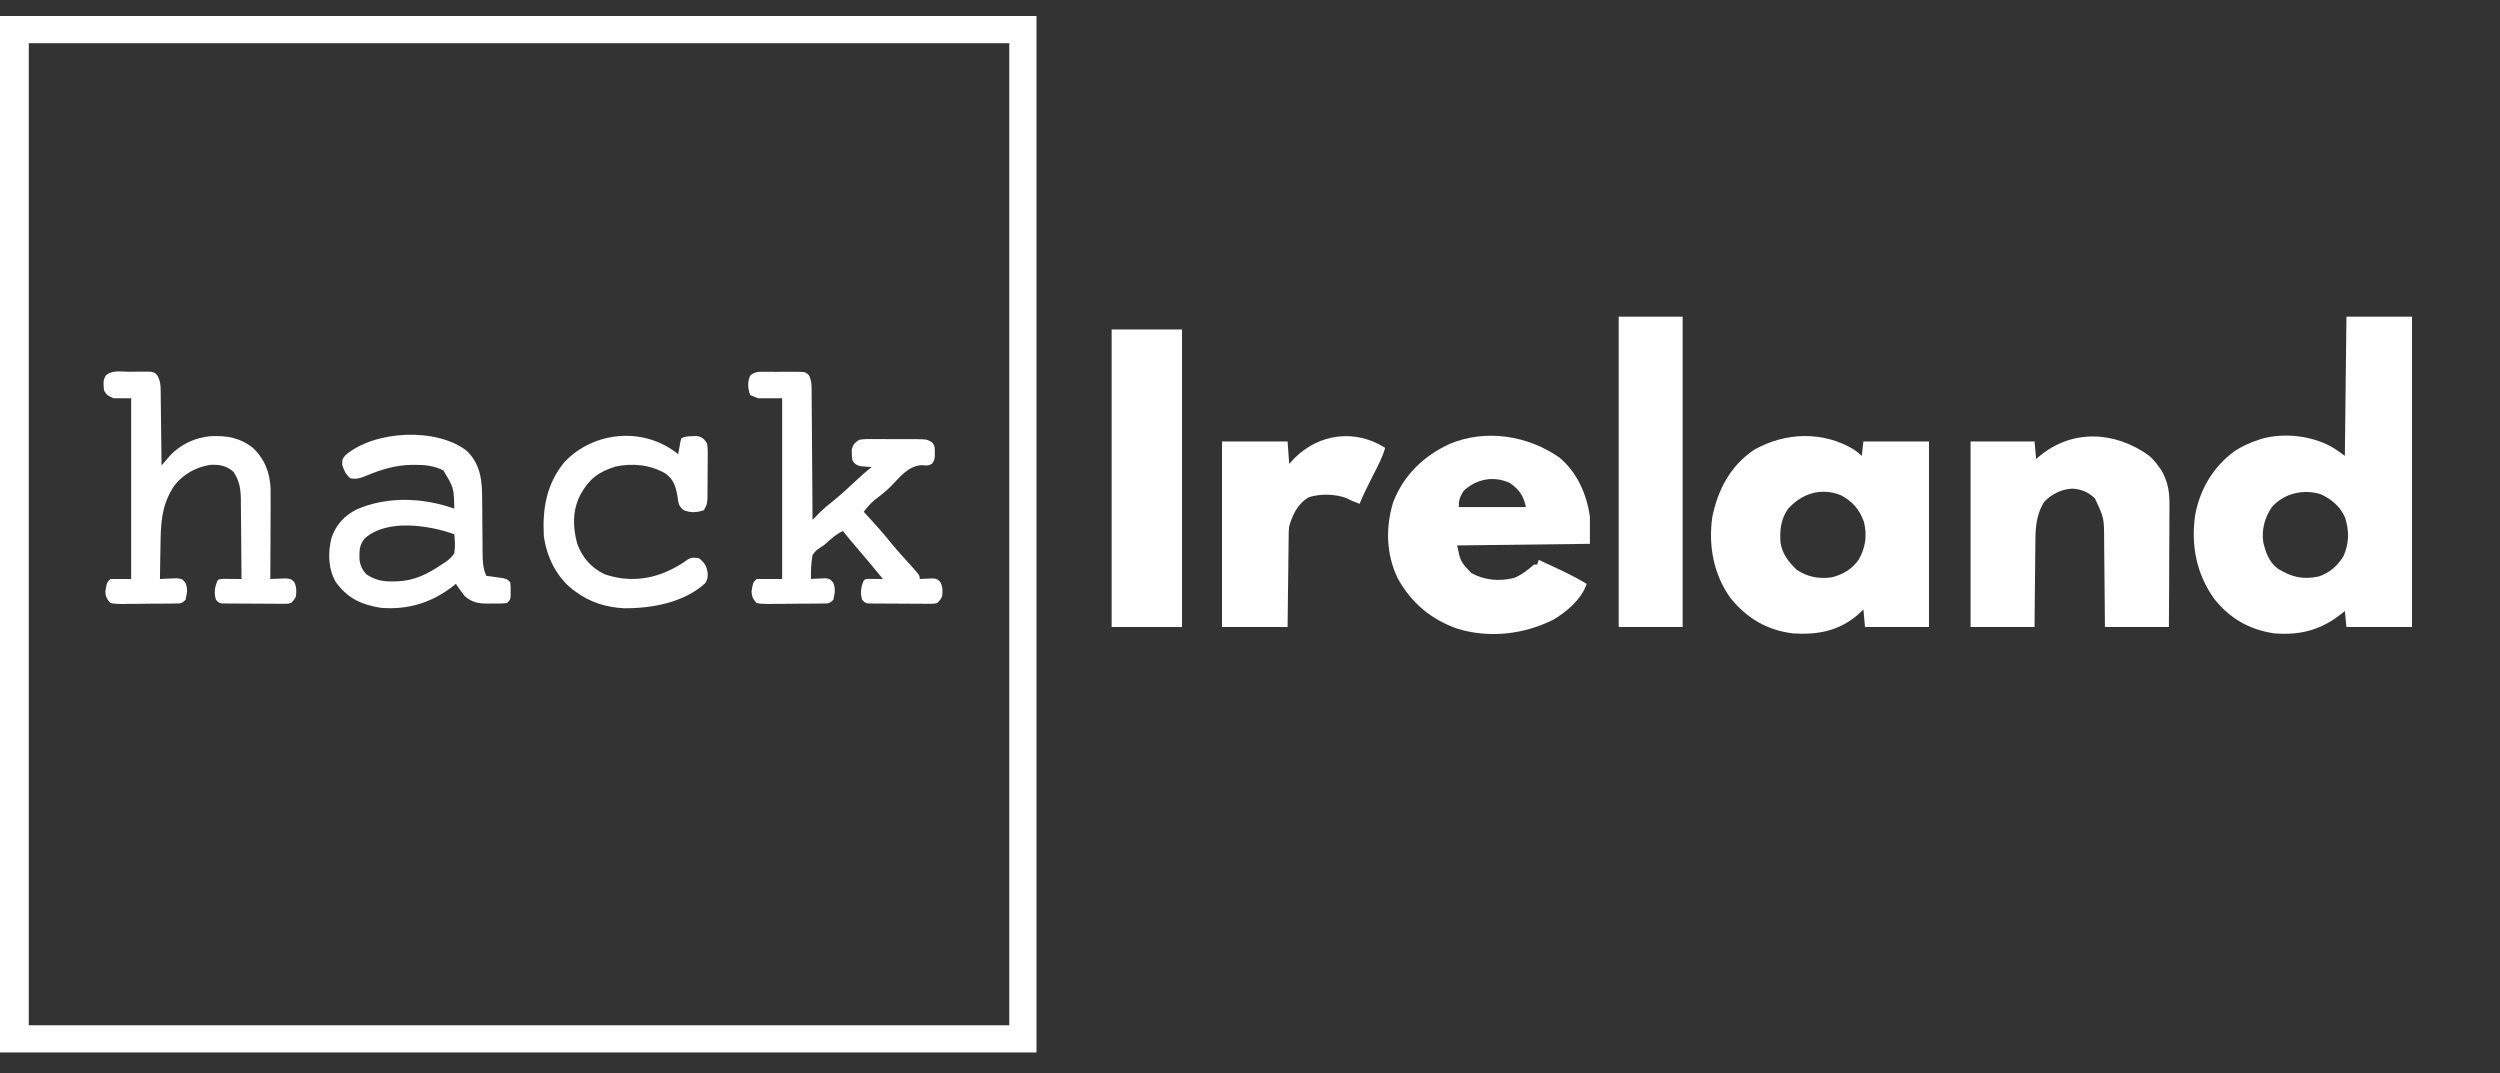
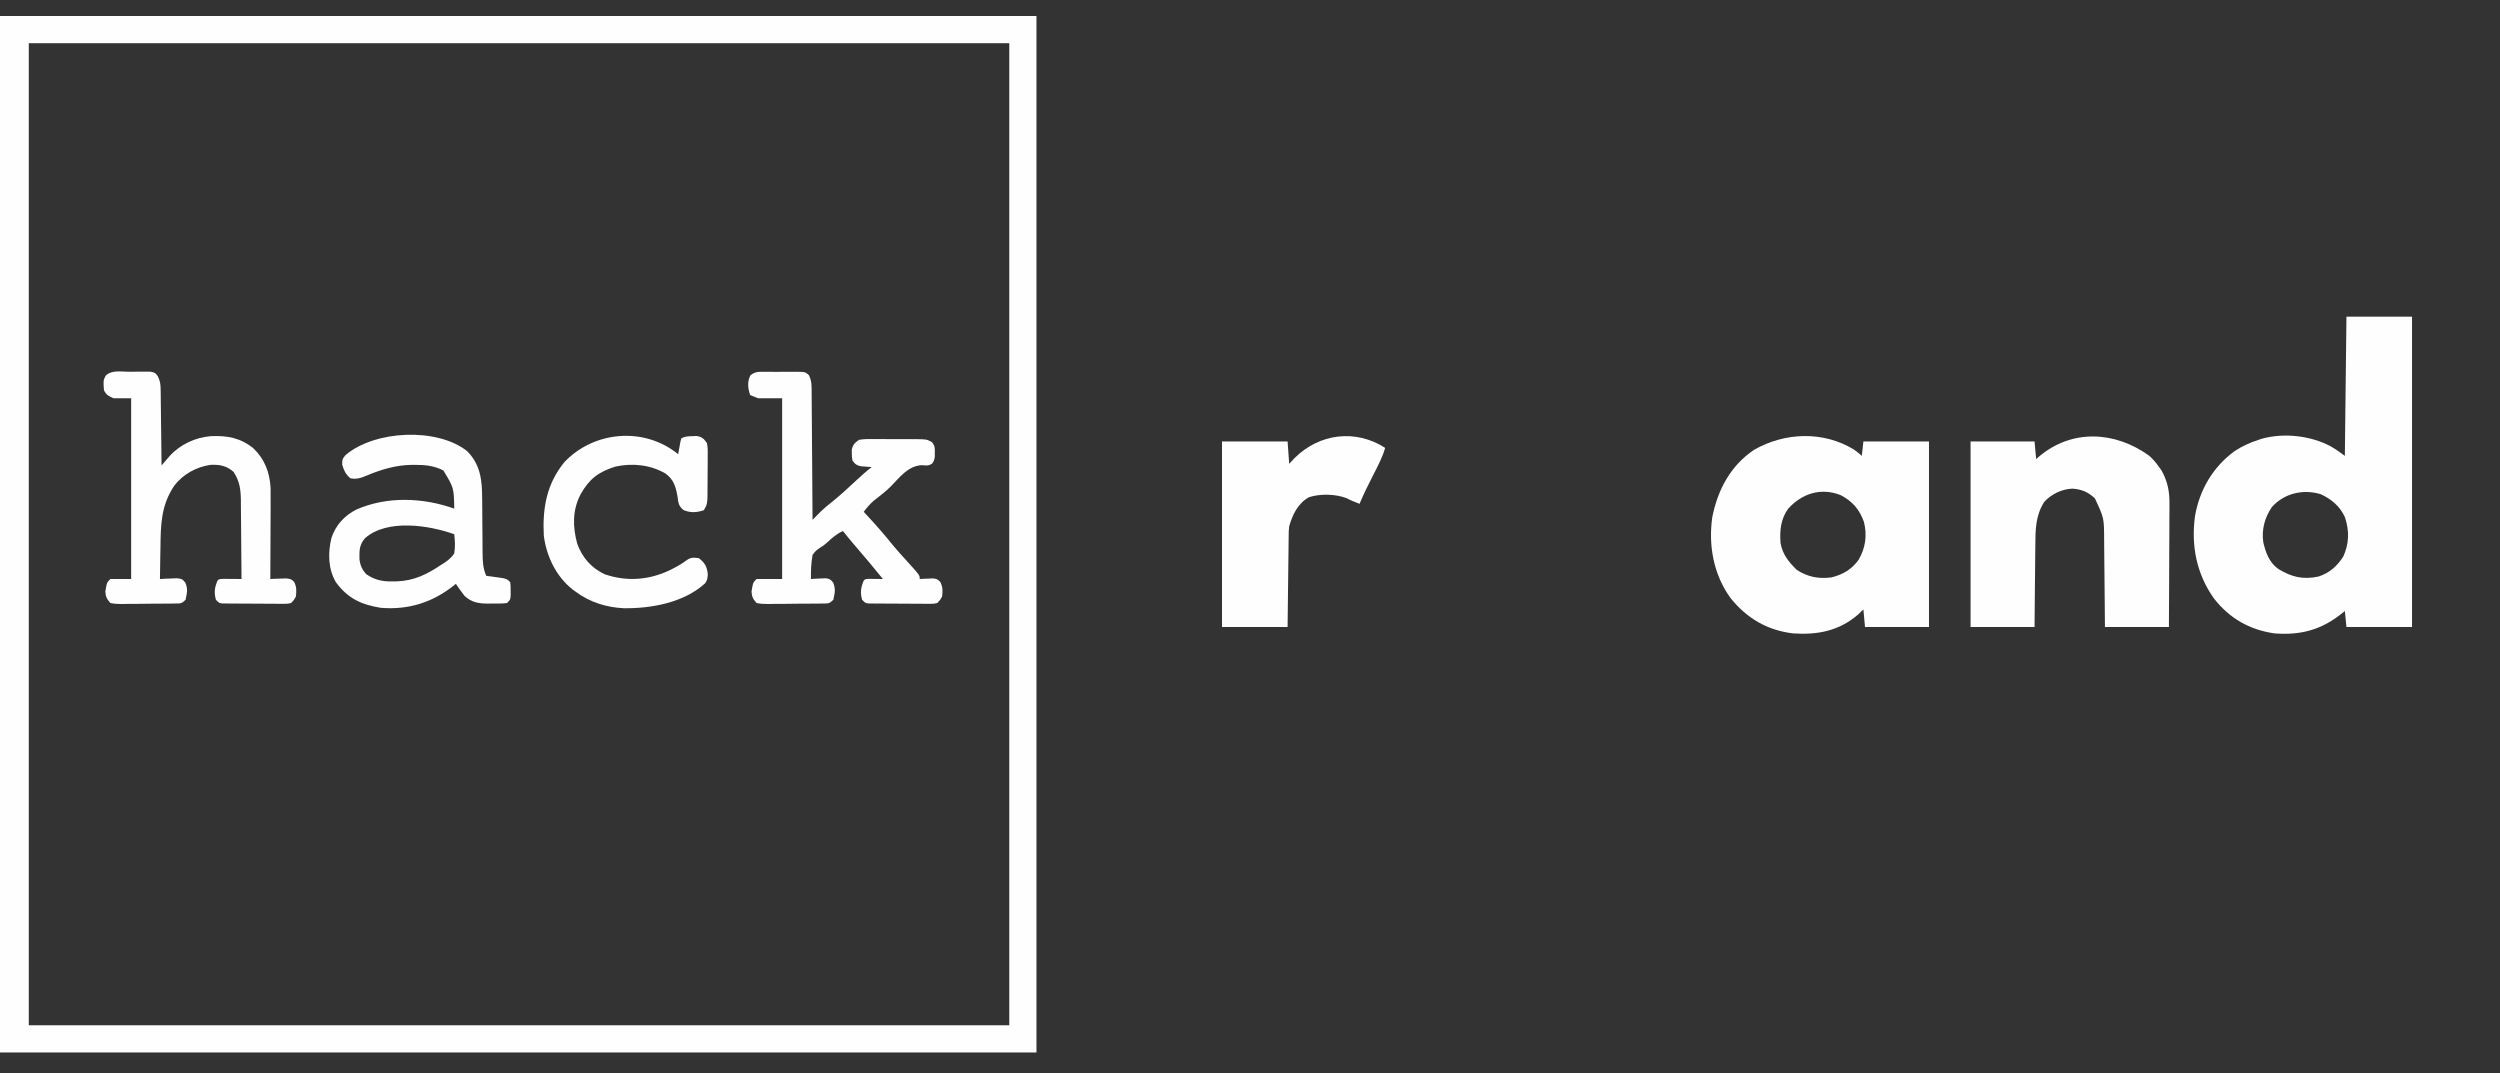
<svg xmlns="http://www.w3.org/2000/svg" version="1.1" width="1563" height="671">
  <rect width="100%" height="100%" fill="#333333" stroke="none" />
  <path d="M0 0 C213.84 0 427.68 0 648 0 C648 213.84 648 427.68 648 648 C434.16 648 220.32 648 0 648 C0 434.16 0 220.32 0 0 Z M18 17 C18 219.62 18 422.24 18 631 C220.29 631 422.58 631 631 631 C631 428.38 631 225.76 631 17 C428.71 17 226.42 17 18 17 Z " fill="#FEFEFE" transform="translate(0,10)" />
  <path d="M0 0 C13.53 0 27.06 0 41 0 C41 64.02 41 128.04 41 194 C27.47 194 13.94 194 0 194 C-0.33 190.7 -0.66 187.4 -1 184 C-1.557 184.459 -2.114 184.918 -2.688 185.391 C-15.517 195.706 -28.444 199.262 -45 198 C-60.61 195.748 -73.073 188.636 -82.812 176.188 C-93.701 160.862 -97.169 143.317 -94.707 124.796 C-91.869 108.293 -83.576 94.122 -70.062 84.125 C-65.284 80.981 -60.436 78.756 -55 77 C-53.995 76.662 -53.995 76.662 -52.969 76.316 C-39.126 72.456 -22.496 74.331 -9.938 81 C-6.747 82.843 -3.966 84.775 -1 87 C-0.67 58.29 -0.34 29.58 0 0 Z M-46.527 118.887 C-51.054 125.382 -53.161 133.153 -52 141 C-50.495 147.509 -48.279 153.668 -42.66 157.664 C-34.383 162.793 -27.064 164.535 -17.34 162.422 C-10.471 160.086 -5.944 156.053 -2 150 C1.72 141.783 1.872 134.03 -0.895 125.496 C-3.963 118.568 -9.279 114.17 -16 111 C-26.969 107.639 -38.782 110.336 -46.527 118.887 Z " fill="#FEFEFE" transform="translate(1467,198)" />
  <path d="M0 0 C3.125 2.312 3.125 2.312 5 4 C5.33 1.03 5.66 -1.94 6 -5 C19.53 -5 33.06 -5 47 -5 C47 33.28 47 71.56 47 111 C33.8 111 20.6 111 7 111 C6.67 107.37 6.34 103.74 6 100 C4.928 101.031 3.855 102.062 2.75 103.125 C-9.159 113.498 -22.636 116.021 -38 115 C-54.274 113.031 -66.778 105.566 -77 93 C-87.683 78.267 -91.011 60.137 -88.469 42.266 C-85.032 25.155 -77.1 10.107 -62.23 0.145 C-42.996 -10.751 -19.209 -11.639 0 0 Z M-41 37 C-45.662 43.355 -46.4 50.72 -45.816 58.422 C-44.622 65.565 -40.709 70.362 -35.625 75.312 C-28.742 79.737 -22.149 80.999 -14 80 C-6.862 78.252 -1.328 74.993 3 69 C7.327 61.476 8.423 53.76 6.34 45.328 C3.633 37.594 -0.915 32.344 -8.188 28.562 C-20.533 23.675 -32.391 27.513 -41 37 Z " fill="#FEFEFE" transform="translate(1159,281)" />
  <path d="M0 0 C2.36 2.106 4.124 4.176 5.945 6.758 C6.515 7.545 7.085 8.333 7.672 9.145 C11.464 15.875 12.768 22.33 12.661 29.987 C12.662 31.247 12.662 31.247 12.662 32.532 C12.66 35.276 12.637 38.018 12.613 40.762 C12.608 42.677 12.603 44.592 12.6 46.508 C12.589 51.523 12.56 56.539 12.526 61.555 C12.49 67.586 12.476 73.618 12.459 79.649 C12.43 88.79 12.372 97.93 12.32 107.07 C-0.88 107.07 -14.08 107.07 -27.68 107.07 C-27.736 99.864 -27.736 99.864 -27.793 92.512 C-27.823 89.454 -27.854 86.396 -27.889 83.338 C-27.943 78.493 -27.994 73.647 -28.026 68.802 C-28.052 64.892 -28.093 60.982 -28.143 57.073 C-28.159 55.587 -28.171 54.101 -28.177 52.615 C-28.217 38.892 -28.217 38.892 -33.93 26.695 C-38.126 22.69 -42.241 20.956 -47.992 20.57 C-54.642 20.82 -61.082 23.945 -65.617 28.82 C-71.126 37.5 -71.148 46.39 -71.191 56.387 C-71.208 57.854 -71.226 59.32 -71.246 60.787 C-71.293 64.619 -71.323 68.451 -71.349 72.283 C-71.384 76.897 -71.441 81.51 -71.495 86.123 C-71.573 93.105 -71.624 100.088 -71.68 107.07 C-84.88 107.07 -98.08 107.07 -111.68 107.07 C-111.68 68.79 -111.68 30.51 -111.68 -8.93 C-98.48 -8.93 -85.28 -8.93 -71.68 -8.93 C-71.185 -3.485 -71.185 -3.485 -70.68 2.07 C-70.085 1.551 -69.491 1.031 -68.879 0.496 C-48.324 -16.798 -21.509 -15.489 0 0 Z " fill="#FEFEFE" transform="translate(1343.68,284.93)" />
-   <path d="M0 0 C11.166 9.214 17.293 22.986 19.238 37.086 C19.238 42.696 19.238 48.306 19.238 54.086 C-8.152 54.416 -35.542 54.746 -63.762 55.086 C-61.628 65.3 -61.628 65.3 -54.887 72.336 C-46.699 76.921 -37.094 77.741 -27.996 75.363 C-23.22 73.357 -19.629 70.481 -15.762 67.086 C-15.102 67.086 -14.442 67.086 -13.762 67.086 C-13.267 65.601 -13.267 65.601 -12.762 64.086 C7.652 73.593 7.652 73.593 17.238 79.086 C14.148 88.618 4.594 96.717 -3.82 101.625 C-22.116 110.712 -43.386 113.157 -63.043 107.34 C-79.771 101.699 -92.66 90.865 -101.074 75.336 C-108.171 60.233 -108.545 43.923 -103.762 28.086 C-97.259 11.203 -84.616 -0.985 -68.32 -8.438 C-45.817 -17.775 -19.771 -13.702 0 0 Z M-59.762 21.086 C-62.035 24.848 -62.762 26.637 -62.762 31.086 C-48.902 31.086 -35.042 31.086 -20.762 31.086 C-22.142 24.183 -24.951 20.054 -30.762 16.086 C-40.738 11.344 -51.94 13.482 -59.762 21.086 Z " fill="#FEFEFE" transform="translate(974.762,285.914)" />
-   <path d="M0 0 C14.52 0 29.04 0 44 0 C44 61.38 44 122.76 44 186 C29.48 186 14.96 186 0 186 C0 124.62 0 63.24 0 0 Z " fill="#FFFFFF" transform="translate(695,206)" />
-   <path d="M0 0 C13.2 0 26.4 0 40 0 C40 64.02 40 128.04 40 194 C26.8 194 13.6 194 0 194 C0 129.98 0 65.96 0 0 Z " fill="#FEFEFE" transform="translate(1012,198)" />
  <path d="M0 0 C0.721 -0.004 1.442 -0.008 2.185 -0.012 C3.708 -0.014 5.231 -0.007 6.754 0.01 C9.086 0.031 11.415 0.01 13.746 -0.016 C15.227 -0.013 16.707 -0.008 18.188 0 C18.884 -0.008 19.581 -0.016 20.299 -0.025 C25.074 0.068 25.074 0.068 27.274 2.03 C29.173 5.629 29.033 9.09 29.026 13.063 C29.041 14.352 29.041 14.352 29.057 15.666 C29.087 18.501 29.096 21.336 29.105 24.172 C29.122 26.139 29.14 28.106 29.16 30.074 C29.207 35.249 29.237 40.424 29.263 45.599 C29.293 50.881 29.34 56.163 29.385 61.445 C29.471 71.807 29.538 82.169 29.594 92.531 C30.069 92.051 30.544 91.572 31.034 91.077 C31.66 90.447 32.286 89.817 32.931 89.168 C33.551 88.544 34.17 87.92 34.809 87.277 C36.976 85.157 39.27 83.275 41.656 81.406 C46.91 77.184 51.839 72.679 56.735 68.048 C59.913 65.05 63.132 62.208 66.594 59.531 C65.979 59.494 65.364 59.456 64.73 59.418 C63.922 59.352 63.114 59.286 62.281 59.219 C61.08 59.132 61.08 59.132 59.855 59.043 C57.143 58.429 56.2 57.788 54.594 55.531 C54.16 53.41 54.16 53.41 54.156 51.094 C54.137 50.332 54.118 49.57 54.098 48.785 C54.822 45.495 55.865 44.536 58.594 42.531 C61.81 41.936 64.987 41.995 68.25 42.035 C69.189 42.034 70.129 42.032 71.096 42.031 C73.08 42.032 75.064 42.044 77.047 42.065 C80.083 42.094 83.117 42.085 86.152 42.072 C88.081 42.079 90.009 42.087 91.938 42.098 C93.299 42.093 93.299 42.093 94.687 42.089 C100.943 42.182 100.943 42.182 104.166 43.91 C106.134 46.145 106.097 47.588 106.031 50.531 C106.03 51.398 106.029 52.264 106.027 53.156 C105.594 55.531 105.594 55.531 104.363 57.355 C101.999 58.927 100.65 58.569 97.844 58.344 C89.216 58.857 84.1 65.975 78.392 71.769 C75.109 74.987 71.493 77.75 67.863 80.566 C65.421 82.681 63.535 84.956 61.594 87.531 C62.628 88.639 62.628 88.639 63.684 89.77 C69.138 95.646 74.37 101.62 79.402 107.867 C82.984 112.222 86.804 116.358 90.594 120.531 C96.594 127.198 96.594 127.198 96.594 129.531 C97.353 129.485 98.112 129.438 98.895 129.391 C99.888 129.355 100.882 129.318 101.906 129.281 C102.892 129.235 103.879 129.188 104.895 129.141 C107.594 129.531 107.594 129.531 109.426 131.328 C111.129 134.541 110.977 136.953 110.594 140.531 C109.348 142.72 109.348 142.72 107.594 144.531 C105.538 145.026 105.538 145.026 103.154 145.017 C102.26 145.023 101.366 145.029 100.444 145.036 C99.482 145.021 98.519 145.007 97.527 144.992 C96.538 144.991 95.548 144.99 94.528 144.989 C92.436 144.983 90.343 144.968 88.251 144.943 C85.04 144.906 81.83 144.902 78.619 144.902 C76.589 144.893 74.558 144.881 72.527 144.867 C71.563 144.865 70.598 144.863 69.604 144.86 C68.713 144.848 67.822 144.835 66.904 144.822 C66.118 144.814 65.332 144.807 64.522 144.799 C62.594 144.531 62.594 144.531 60.594 142.531 C59.328 137.89 59.746 134.946 61.594 130.531 C62.594 129.531 62.594 129.531 65.098 129.434 C66.612 129.451 66.612 129.451 68.156 129.469 C69.168 129.478 70.18 129.487 71.223 129.496 C72.396 129.513 72.396 129.513 73.594 129.531 C68.09 122.721 62.482 116.017 56.757 109.392 C53.966 106.157 51.24 102.887 48.594 99.531 C44.646 101.317 41.86 103.788 38.695 106.703 C36.594 108.531 36.594 108.531 34.555 109.797 C32.32 111.25 31.048 112.274 29.594 114.531 C28.705 119.559 28.548 124.435 28.594 129.531 C29.841 129.444 29.841 129.444 31.113 129.355 C32.2 129.31 33.287 129.265 34.406 129.219 C36.025 129.132 36.025 129.132 37.676 129.043 C40.594 129.531 40.594 129.531 42.492 131.789 C44.154 135.926 43.517 138.199 42.594 142.531 C40.163 144.962 39.524 144.794 36.192 144.838 C35.281 144.854 34.369 144.87 33.431 144.886 C32.444 144.891 31.458 144.897 30.441 144.902 C29.43 144.911 28.419 144.92 27.378 144.93 C25.237 144.944 23.095 144.953 20.954 144.957 C17.673 144.969 14.393 145.018 11.111 145.068 C9.034 145.078 6.956 145.085 4.879 145.09 C3.894 145.109 2.91 145.129 1.896 145.149 C-0.638 145.132 -2.933 145.08 -5.406 144.531 C-7.641 142.018 -8.329 140.684 -8.551 137.363 C-7.628 131.753 -7.628 131.753 -5.406 129.531 C-0.126 129.531 5.154 129.531 10.594 129.531 C10.594 92.241 10.594 54.951 10.594 16.531 C5.644 16.531 0.694 16.531 -4.406 16.531 C-6.881 15.541 -6.881 15.541 -9.406 14.531 C-10.8 10.351 -11.311 6.412 -9.354 2.342 C-6.507 -0.305 -3.693 -0.043 0 0 Z " fill="#FEFEFE" transform="translate(478.406,232.469)" />
  <path d="M0 0 C-1.715 6.016 -4.604 11.392 -7.438 16.938 C-10.47 22.895 -13.462 28.813 -16 35 C-16.66 34.732 -17.32 34.464 -18 34.188 C-18.99 33.796 -19.98 33.404 -21 33 C-22.093 32.464 -23.186 31.927 -24.312 31.375 C-31.251 28.811 -40.581 28.586 -47.637 30.844 C-54.578 34.757 -57.836 41.608 -60 49 C-60.322 52.149 -60.322 52.149 -60.319 55.464 C-60.339 56.725 -60.359 57.986 -60.379 59.285 C-60.391 60.646 -60.403 62.006 -60.414 63.367 C-60.433 64.771 -60.452 66.175 -60.473 67.579 C-60.524 71.258 -60.564 74.937 -60.601 78.616 C-60.641 82.377 -60.692 86.138 -60.742 89.898 C-60.84 97.266 -60.919 104.633 -61 112 C-74.53 112 -88.06 112 -102 112 C-102 73.72 -102 35.44 -102 -4 C-88.47 -4 -74.94 -4 -61 -4 C-60.505 2.93 -60.505 2.93 -60 10 C-58.886 8.804 -57.773 7.607 -56.625 6.375 C-41.2 -8.969 -18.61 -11.917 0 0 Z " fill="#FEFEFE" transform="translate(866,280)" />
  <path d="M0 0 C2.043 0.014 4.08 -0.02 6.123 -0.058 C7.408 -0.056 8.693 -0.054 10.017 -0.052 C11.197 -0.053 12.377 -0.054 13.593 -0.055 C16.548 0.576 16.548 0.576 18.206 2.776 C19.652 5.793 19.941 7.688 19.981 11.009 C20.01 12.6 20.01 12.6 20.041 14.224 C20.047 15.357 20.053 16.491 20.06 17.658 C20.078 18.828 20.096 19.997 20.114 21.202 C20.169 24.931 20.202 28.66 20.236 32.389 C20.269 34.92 20.304 37.45 20.339 39.981 C20.424 46.179 20.493 52.378 20.548 58.576 C21.021 58.025 21.495 57.473 21.982 56.904 C22.607 56.181 23.231 55.459 23.875 54.714 C24.493 53.997 25.11 53.281 25.746 52.542 C32.327 45.365 41.732 41.059 51.314 40.264 C61.582 39.826 69.68 41.238 77.861 47.764 C85.03 54.556 88.175 62.913 88.723 72.7 C88.779 76.328 88.773 79.952 88.744 83.58 C88.741 84.899 88.738 86.218 88.735 87.577 C88.728 91.054 88.708 94.531 88.686 98.008 C88.665 101.568 88.656 105.128 88.646 108.688 C88.625 115.651 88.591 122.614 88.548 129.576 C89.452 129.53 90.356 129.484 91.287 129.436 C92.466 129.4 93.646 129.364 94.861 129.326 C96.033 129.28 97.204 129.234 98.412 129.186 C101.548 129.576 101.548 129.576 103.443 131.373 C105.058 134.593 104.928 137.029 104.548 140.576 C103.302 142.765 103.302 142.765 101.548 144.576 C99.493 145.071 99.493 145.071 97.109 145.062 C96.214 145.068 95.32 145.075 94.399 145.081 C93.436 145.067 92.474 145.052 91.482 145.037 C90.492 145.036 89.502 145.036 88.482 145.035 C86.39 145.029 84.298 145.013 82.206 144.988 C78.995 144.952 75.785 144.947 72.574 144.948 C70.543 144.938 68.513 144.926 66.482 144.912 C65.517 144.91 64.553 144.908 63.559 144.906 C62.668 144.893 61.777 144.88 60.859 144.867 C60.073 144.859 59.287 144.852 58.477 144.844 C56.548 144.576 56.548 144.576 54.548 142.576 C53.283 137.935 53.7 134.991 55.548 130.576 C56.548 129.576 56.548 129.576 59.708 129.479 C60.996 129.49 62.284 129.502 63.611 129.514 C64.901 129.523 66.192 129.532 67.521 129.541 C69.02 129.559 69.02 129.559 70.548 129.576 C70.51 122.022 70.451 114.467 70.364 106.913 C70.325 103.404 70.293 99.896 70.277 96.387 C70.259 92.346 70.209 88.305 70.158 84.264 C70.156 83.015 70.155 81.765 70.154 80.478 C70.036 73.4 69.454 68.553 65.548 62.576 C61.216 58.74 56.872 57.934 51.162 58.194 C42.28 59.495 34.139 63.998 28.603 71.057 C20.139 83.611 20.04 95.534 19.861 110.201 C19.828 112.083 19.793 113.964 19.757 115.846 C19.673 120.423 19.606 124.999 19.548 129.576 C21.012 129.489 21.012 129.489 22.505 129.401 C23.778 129.356 25.05 129.31 26.361 129.264 C28.258 129.177 28.258 129.177 30.193 129.088 C33.548 129.576 33.548 129.576 35.489 131.96 C37.129 136.009 36.453 138.333 35.548 142.576 C33.135 144.989 32.539 144.838 29.238 144.883 C28.347 144.899 27.456 144.915 26.538 144.931 C25.573 144.937 24.609 144.942 23.615 144.948 C22.131 144.961 22.131 144.961 20.618 144.975 C18.524 144.989 16.43 144.998 14.336 145.002 C11.127 145.014 7.919 145.063 4.71 145.114 C2.679 145.123 0.647 145.13 -1.385 145.135 C-2.348 145.155 -3.31 145.174 -4.302 145.194 C-6.787 145.177 -9.028 145.124 -11.452 144.576 C-13.669 142.067 -14.376 140.718 -14.596 137.408 C-13.674 131.799 -13.674 131.799 -11.452 129.576 C-7.162 129.576 -2.872 129.576 1.548 129.576 C1.548 92.286 1.548 54.996 1.548 16.576 C-2.082 16.576 -5.712 16.576 -9.452 16.576 C-12.571 15.204 -13.941 14.597 -15.452 11.576 C-15.904 5.471 -15.904 5.471 -14.344 2.385 C-10.604 -1.19 -4.907 -0.047 0 0 Z " fill="#FEFEFE" transform="translate(80.452,232.424)" />
  <path d="M0 0 C8.396 8.414 9.44 18.281 9.441 29.699 C9.461 31.49 9.461 31.49 9.481 33.317 C9.522 37.107 9.544 40.897 9.562 44.688 C9.586 48.489 9.614 52.289 9.654 56.09 C9.679 58.449 9.693 60.807 9.698 63.165 C9.748 68.482 9.821 73.042 12 78 C13.373 78.182 13.373 78.182 14.773 78.367 C15.962 78.535 17.15 78.702 18.375 78.875 C19.558 79.037 20.742 79.2 21.961 79.367 C25 80 25 80 27 82 C27.266 84.531 27.266 84.531 27.25 87.5 C27.258 88.97 27.258 88.97 27.266 90.469 C27 93 27 93 25 95 C21.938 95.448 18.841 95.324 15.75 95.312 C14.903 95.329 14.056 95.345 13.184 95.361 C7.316 95.366 2.864 94.67 -1.609 90.5 C-3.481 88.039 -5.284 85.573 -7 83 C-7.438 83.364 -7.877 83.727 -8.328 84.102 C-21.767 94.755 -36.882 99.444 -54 98 C-66.266 95.978 -74.551 92.127 -82 82 C-86.925 73.61 -87.041 63.473 -84.75 54.23 C-82.064 46.242 -76.678 40.385 -69.234 36.59 C-50.071 28.163 -27.592 29.014 -8 36 C-8.23 22.962 -8.23 22.962 -14.812 12.125 C-20.527 9.186 -26.182 8.611 -32.5 8.625 C-33.282 8.627 -34.065 8.628 -34.871 8.63 C-44.666 8.832 -53.54 11.485 -62.562 15.25 C-66.203 16.765 -69.016 17.854 -73 17 C-75.966 14.355 -76.909 12.3 -78.062 8.5 C-78 5 -78 5 -75.93 2.477 C-57.571 -13.043 -18.82 -14.828 0 0 Z M-63.812 54.5 C-67.36 58.554 -67.352 62.26 -67.27 67.43 C-66.849 71.438 -65.675 74.014 -63 77 C-57.642 80.698 -52.589 81.659 -46.188 81.5 C-45.399 81.488 -44.611 81.476 -43.799 81.463 C-33.125 81.102 -24.729 76.939 -16 71 C-15.207 70.499 -14.414 69.997 -13.598 69.48 C-11.24 67.778 -9.617 66.425 -8 64 C-7.353 59.91 -7.515 56.101 -8 52 C-23.916 46.289 -50.122 42.331 -63.812 54.5 Z " fill="#FEFEFE" transform="translate(292,282)" />
  <path d="M0 0 C0.874 0.688 0.874 0.688 1.766 1.391 C1.947 0.325 1.947 0.325 2.133 -0.762 C2.3 -1.681 2.468 -2.6 2.641 -3.547 C2.803 -4.463 2.965 -5.38 3.133 -6.324 C3.342 -7.078 3.55 -7.832 3.766 -8.609 C6.195 -9.824 7.929 -9.845 10.641 -9.922 C11.504 -9.959 12.368 -9.997 13.258 -10.035 C16.736 -9.445 17.663 -8.444 19.766 -5.609 C20.34 -2.669 20.279 0.22 20.227 3.207 C20.226 4.06 20.225 4.913 20.224 5.791 C20.218 7.591 20.202 9.391 20.177 11.19 C20.141 13.947 20.136 16.702 20.137 19.459 C20.127 21.208 20.115 22.958 20.102 24.707 C20.099 25.532 20.097 26.357 20.095 27.207 C20.03 31.101 19.973 33.08 17.766 36.391 C13.335 37.868 9.493 38.107 5.129 36.297 C1.886 33.681 1.892 31.711 1.328 27.641 C0.163 21.397 -1.022 17.227 -6.234 13.391 C-15.636 7.932 -26.928 6.782 -37.5 9.109 C-48.044 12.394 -53.791 16.777 -59.234 26.391 C-64.424 36.346 -64.242 46.77 -61.332 57.395 C-58.185 65.985 -52.529 72.5 -44.234 76.391 C-30.531 81.145 -16.474 80.105 -3.385 73.823 C0.237 71.986 3.744 70.174 6.973 67.699 C9.663 65.736 11.53 65.919 14.766 66.391 C18.485 69.406 19.632 71.391 20.266 76.141 C20.212 78.627 20.048 79.982 18.625 82.039 C5.42 94.155 -14.859 97.822 -32.117 97.668 C-43.014 97.145 -53.455 93.939 -62.234 87.391 C-62.939 86.878 -63.645 86.365 -64.371 85.836 C-74.581 77.707 -80.569 65.198 -82.234 52.391 C-83.136 35.154 -80.549 19.895 -69.234 6.141 C-51.054 -12.834 -20.898 -15.64 0 0 Z " fill="#FEFEFE" transform="translate(422.234,282.609)" />
</svg>